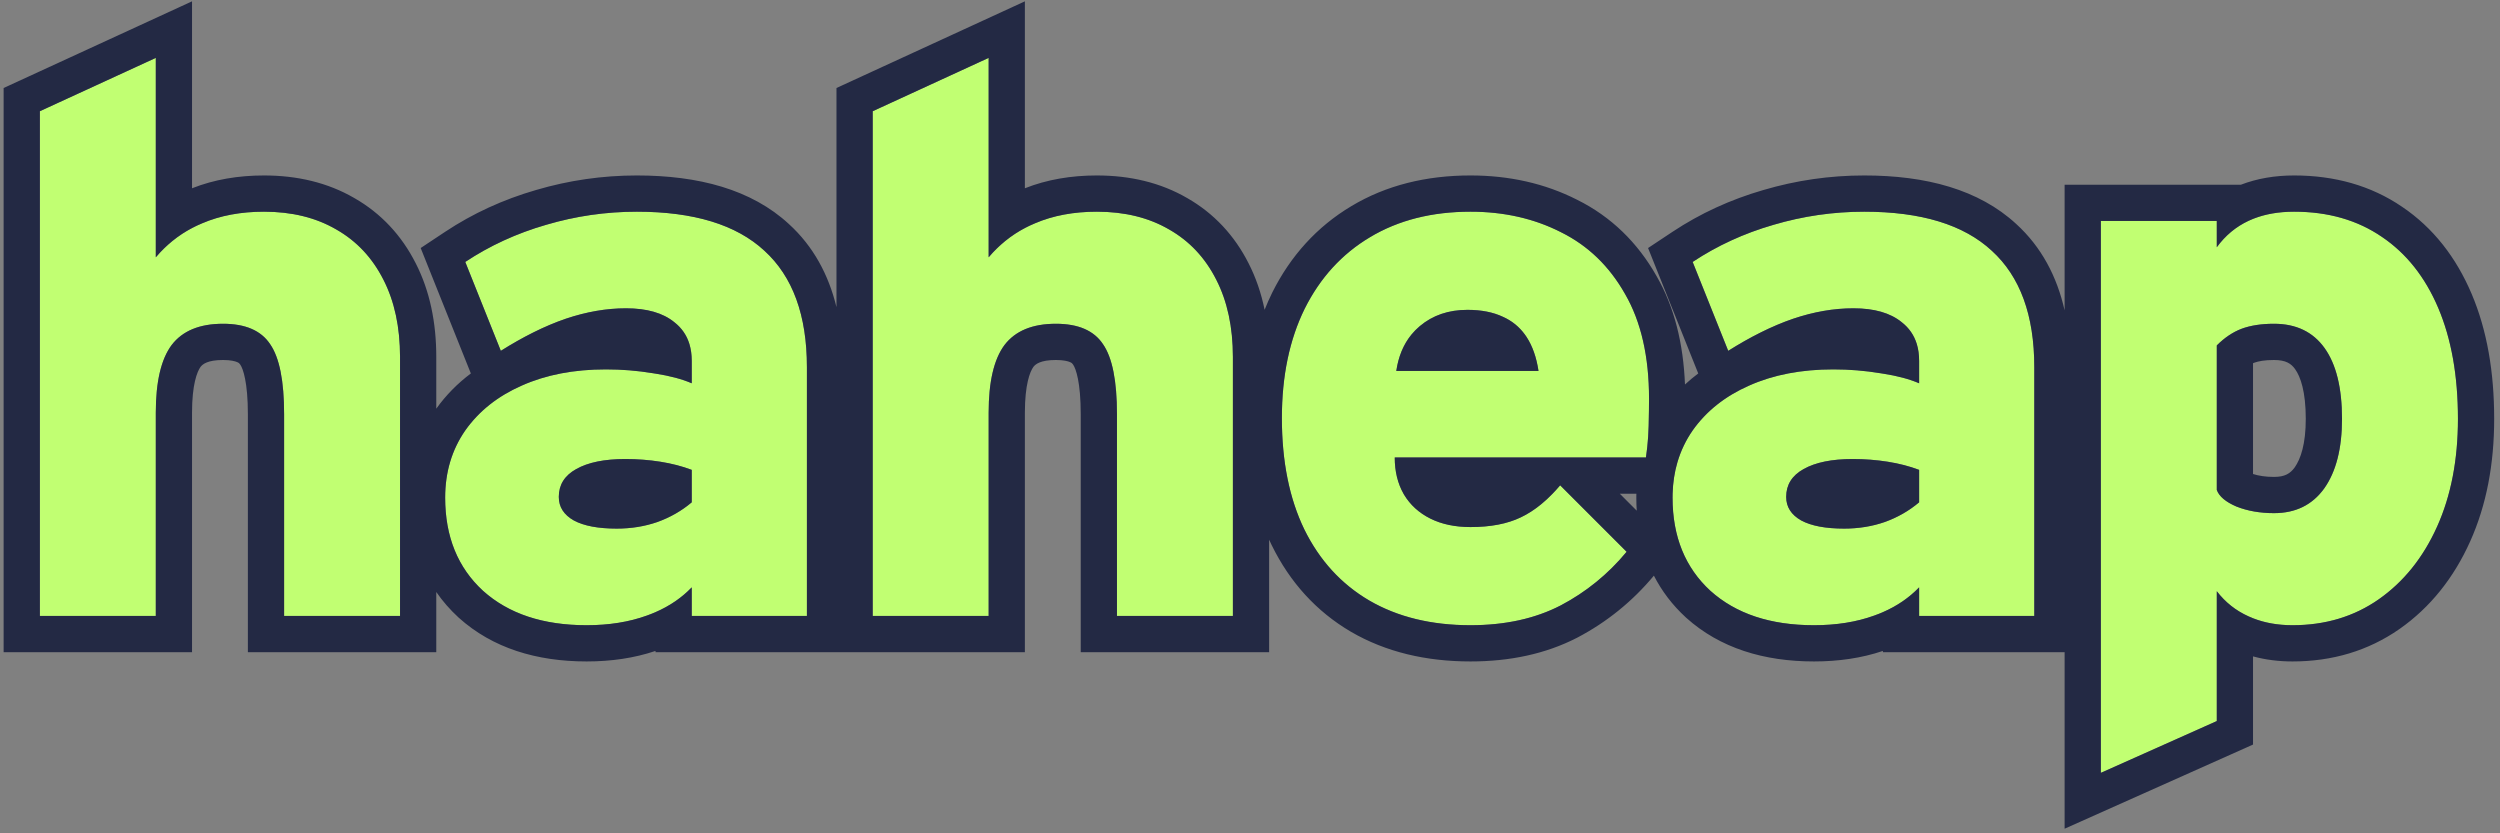
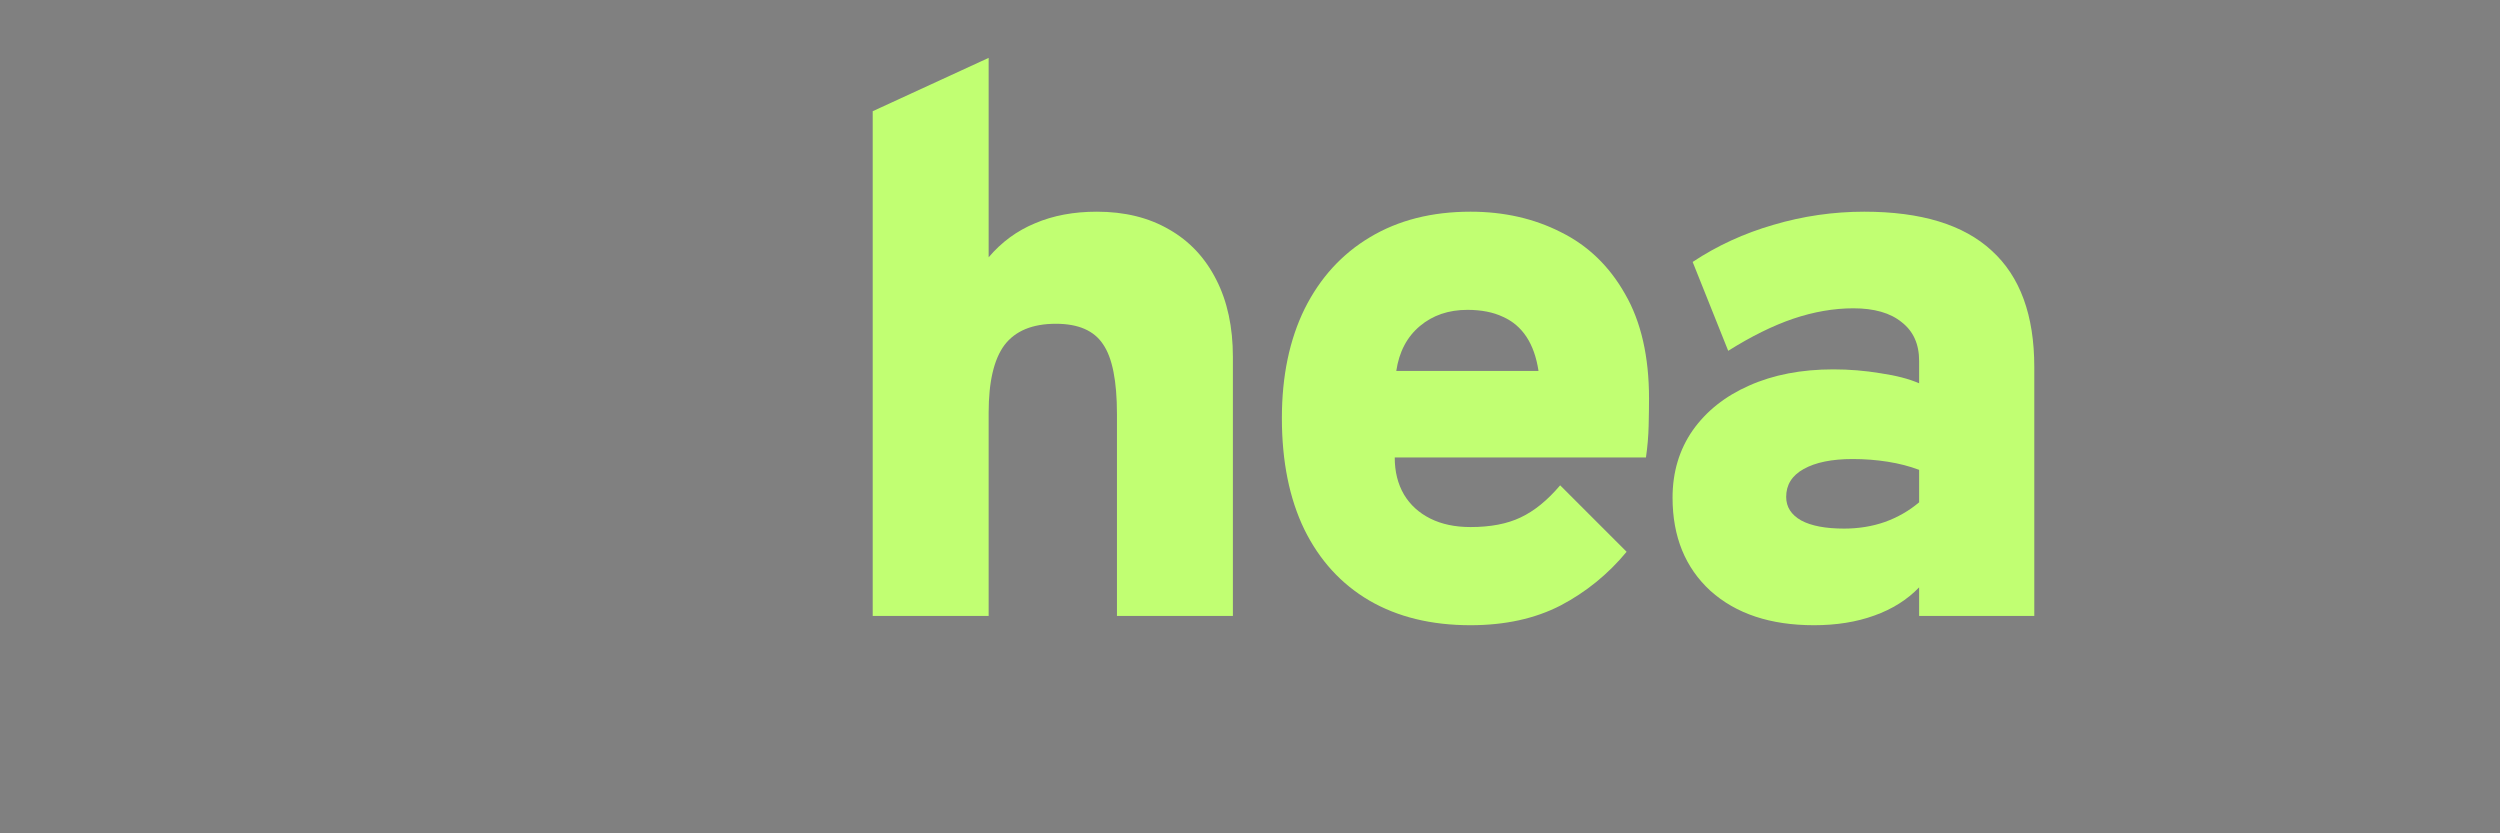
<svg xmlns="http://www.w3.org/2000/svg" width="414" height="138" viewBox="0 0 414 138" fill="none">
  <rect x="0" y="0" width="414" height="138" fill="#808080" stroke="none" />
-   <path d="M6.6 102V18.416L25.8 9.584V42.608C27.933 40.091 30.493 38.213 33.48 36.976C36.467 35.696 39.88 35.056 43.72 35.056C48.328 35.056 52.317 36.037 55.688 38C59.059 39.92 61.661 42.693 63.496 46.32C65.331 49.904 66.248 54.171 66.248 59.12V102H47.048V68.592C47.048 63.088 46.28 59.227 44.744 57.008C43.251 54.747 40.648 53.616 36.936 53.616C33.053 53.616 30.216 54.789 28.424 57.136C26.675 59.483 25.8 63.216 25.8 68.336V102H6.6Z" fill="#C1FF72" />
-   <path d="M97.144 103.536C89.933 103.536 84.216 101.637 79.992 97.84C75.811 94 73.72 88.859 73.72 82.416C73.72 78.192 74.829 74.48 77.048 71.28C79.309 68.08 82.424 65.605 86.392 63.856C90.403 62.064 95.053 61.168 100.344 61.168C102.989 61.168 105.592 61.381 108.152 61.808C110.755 62.192 112.888 62.747 114.552 63.472V59.76C114.552 56.987 113.592 54.853 111.672 53.36C109.795 51.824 107.128 51.056 103.672 51.056C100.429 51.056 97.101 51.632 93.688 52.784C90.317 53.936 86.733 55.707 82.936 58.096L77.048 43.376C81.101 40.688 85.56 38.64 90.424 37.232C95.331 35.781 100.344 35.056 105.464 35.056C114.893 35.056 121.933 37.211 126.584 41.52C131.277 45.787 133.624 52.208 133.624 60.784V102H114.552V97.264C112.589 99.312 110.115 100.869 107.128 101.936C104.184 103.003 100.856 103.536 97.144 103.536ZM102.136 87.536C104.525 87.536 106.765 87.173 108.856 86.448C110.989 85.68 112.888 84.592 114.552 83.184V77.808C112.973 77.211 111.245 76.763 109.368 76.464C107.491 76.165 105.549 76.016 103.544 76.016C100.088 76.016 97.379 76.571 95.416 77.68C93.496 78.747 92.536 80.283 92.536 82.288C92.536 83.952 93.368 85.253 95.032 86.192C96.696 87.088 99.064 87.536 102.136 87.536Z" fill="#C1FF72" />
  <path d="M144.52 102V18.416L163.72 9.584V42.608C165.853 40.091 168.413 38.213 171.4 36.976C174.387 35.696 177.8 35.056 181.64 35.056C186.248 35.056 190.237 36.037 193.608 38C196.979 39.92 199.581 42.693 201.416 46.32C203.251 49.904 204.168 54.171 204.168 59.12V102H184.968V68.592C184.968 63.088 184.2 59.227 182.664 57.008C181.171 54.747 178.568 53.616 174.856 53.616C170.973 53.616 168.136 54.789 166.344 57.136C164.595 59.483 163.72 63.216 163.72 68.336V102H144.52Z" fill="#C1FF72" />
  <path d="M243.512 103.536C237.027 103.536 231.437 102.171 226.744 99.44C222.093 96.709 218.509 92.784 215.992 87.664C213.517 82.544 212.28 76.4 212.28 69.232C212.28 62.277 213.539 56.24 216.056 51.12C218.616 46 222.221 42.053 226.872 39.28C231.565 36.464 237.112 35.056 243.512 35.056C249.059 35.056 254.051 36.187 258.488 38.448C262.968 40.667 266.509 44.08 269.112 48.688C271.757 53.253 273.08 59.035 273.08 66.032C273.08 67.227 273.059 68.72 273.016 70.512C272.973 72.261 272.824 74.011 272.568 75.76H230.968C230.968 78.107 231.48 80.155 232.504 81.904C233.528 83.611 234.979 84.933 236.856 85.872C238.733 86.811 240.952 87.28 243.512 87.28C246.84 87.28 249.613 86.747 251.832 85.68C254.093 84.613 256.269 82.843 258.36 80.368L269.368 91.376C266.296 95.088 262.648 98.053 258.424 100.272C254.2 102.448 249.229 103.536 243.512 103.536ZM231.224 61.424H254.776C254.435 59.163 253.773 57.285 252.792 55.792C251.811 54.299 250.509 53.189 248.888 52.464C247.267 51.696 245.304 51.312 243 51.312C239.885 51.312 237.261 52.208 235.128 54C232.995 55.792 231.693 58.267 231.224 61.424Z" fill="#C1FF72" />
  <path d="M300.399 103.536C293.188 103.536 287.471 101.637 283.247 97.84C279.066 94 276.975 88.859 276.975 82.416C276.975 78.192 278.084 74.48 280.303 71.28C282.564 68.08 285.679 65.605 289.647 63.856C293.658 62.064 298.308 61.168 303.599 61.168C306.244 61.168 308.847 61.381 311.407 61.808C314.01 62.192 316.143 62.747 317.807 63.472V59.76C317.807 56.987 316.847 54.853 314.927 53.36C313.05 51.824 310.383 51.056 306.927 51.056C303.684 51.056 300.356 51.632 296.943 52.784C293.572 53.936 289.988 55.707 286.191 58.096L280.303 43.376C284.356 40.688 288.815 38.64 293.679 37.232C298.586 35.781 303.599 35.056 308.719 35.056C318.148 35.056 325.188 37.211 329.839 41.52C334.532 45.787 336.879 52.208 336.879 60.784V102H317.807V97.264C315.844 99.312 313.37 100.869 310.383 101.936C307.439 103.003 304.111 103.536 300.399 103.536ZM305.391 87.536C307.78 87.536 310.02 87.173 312.111 86.448C314.244 85.68 316.143 84.592 317.807 83.184V77.808C316.228 77.211 314.5 76.763 312.623 76.464C310.746 76.165 308.804 76.016 306.799 76.016C303.343 76.016 300.634 76.571 298.671 77.68C296.751 78.747 295.791 80.283 295.791 82.288C295.791 83.952 296.623 85.253 298.287 86.192C299.951 87.088 302.319 87.536 305.391 87.536Z" fill="#C1FF72" />
-   <path d="M347.9 127.984V36.592H367.1V40.944C369.959 37.019 374.225 35.056 379.9 35.056C385.532 35.056 390.375 36.443 394.428 39.216C398.481 41.947 401.596 45.872 403.772 50.992C405.948 56.112 407.036 62.235 407.036 69.36C407.036 76.144 405.884 82.096 403.58 87.216C401.276 92.336 398.055 96.347 393.916 99.248C389.82 102.107 385.063 103.536 379.644 103.536C376.913 103.536 374.481 103.045 372.348 102.064C370.257 101.125 368.508 99.739 367.1 97.904V119.408L347.9 127.984ZM376.572 84.976C380.156 84.976 382.929 83.611 384.892 80.88C386.855 78.107 387.836 74.267 387.836 69.36C387.836 64.24 386.876 60.336 384.956 57.648C383.036 54.96 380.241 53.616 376.572 53.616C374.481 53.616 372.689 53.893 371.196 54.448C369.745 55.003 368.38 55.92 367.1 57.2V81.136C367.484 82.203 368.572 83.12 370.364 83.888C372.199 84.613 374.268 84.976 376.572 84.976Z" fill="#C1FF72" />
-   <path fill-rule="evenodd" clip-rule="evenodd" d="M0.6 108V14.572L31.8 0.22V31.179C35.472 29.723 39.478 29.056 43.72 29.056C49.185 29.056 54.247 30.224 58.682 32.8C63.111 35.329 66.508 38.989 68.843 43.599C71.195 48.198 72.248 53.44 72.248 59.12V67.677C73.859 65.429 75.778 63.487 77.973 61.844L69.665 41.073L73.732 38.376C78.309 35.341 83.321 33.044 88.739 31.473C94.193 29.863 99.774 29.056 105.464 29.056C115.672 29.056 124.447 31.373 130.641 37.1C134.665 40.766 137.205 45.454 138.52 50.86V14.572L169.72 0.22V31.179C173.392 29.723 177.398 29.056 181.64 29.056C187.105 29.056 192.167 30.224 196.602 32.8C201.031 35.329 204.428 38.989 206.763 43.599C207.991 46.001 208.865 48.578 209.42 51.301C209.801 50.339 210.218 49.396 210.672 48.473L210.68 48.455L210.689 48.437C213.73 42.355 218.102 37.526 223.792 34.131C229.564 30.669 236.214 29.056 243.512 29.056C249.885 29.056 255.817 30.359 261.182 33.087C266.779 35.867 271.169 40.142 274.319 45.707C277.287 50.841 278.761 56.915 279.033 63.673C279.73 63.027 280.462 62.417 281.228 61.844L272.92 41.073L276.987 38.376C281.563 35.341 286.576 33.044 291.994 31.474C297.448 29.863 303.029 29.056 308.719 29.056C318.927 29.056 327.702 31.373 333.896 37.1C338.051 40.886 340.624 45.761 341.9 51.393V30.592H371.086C373.777 29.553 376.744 29.056 379.9 29.056C386.55 29.056 392.61 30.708 397.798 34.252C402.933 37.716 406.732 42.616 409.294 48.645C411.861 54.684 413.036 61.645 413.036 69.36C413.036 76.819 411.769 83.64 409.051 89.678C406.355 95.671 402.478 100.573 397.36 104.161L397.35 104.168C392.161 107.79 386.181 109.536 379.644 109.536C377.389 109.536 375.196 109.27 373.1 108.698V123.299L341.9 137.235V108H311.807V107.794C308.27 108.987 304.444 109.536 300.399 109.536C292.12 109.536 284.834 107.335 279.236 102.302L279.212 102.281L279.189 102.259C276.953 100.207 275.193 97.882 273.885 95.329C270.333 99.587 266.1 103.018 261.214 105.584L261.193 105.595L261.172 105.606C255.942 108.3 249.993 109.536 243.512 109.536C236.173 109.536 229.5 107.985 223.727 104.626L223.716 104.62L223.706 104.614C217.983 101.254 213.611 96.421 210.608 90.311L210.599 90.293L210.59 90.275C210.445 89.976 210.305 89.675 210.168 89.371V108H178.968V68.592C178.968 63.266 178.152 61.031 177.731 60.423L177.693 60.369L177.657 60.314C177.582 60.201 177.489 60.092 177.201 59.967C176.848 59.814 176.131 59.616 174.856 59.616C172.261 59.616 171.465 60.329 171.134 60.75C170.55 61.557 169.72 63.701 169.72 68.336V108H108.552V107.794C105.015 108.987 101.189 109.536 97.144 109.536C88.865 109.536 81.579 107.335 75.981 102.302L75.957 102.281L75.933 102.259C74.516 100.957 73.289 99.546 72.248 98.037V108H41.048V68.592C41.048 63.266 40.232 61.031 39.811 60.423L39.773 60.369L39.737 60.314C39.662 60.201 39.569 60.092 39.281 59.967C38.928 59.814 38.211 59.616 36.936 59.616C34.341 59.616 33.545 60.329 33.214 60.75C32.63 61.557 31.8 63.701 31.8 68.336V108H0.6ZM28.424 57.136C30.216 54.789 33.053 53.616 36.936 53.616C40.648 53.616 43.251 54.747 44.744 57.008C46.28 59.227 47.048 63.088 47.048 68.592V102H66.248V59.12C66.248 54.171 65.331 49.904 63.496 46.32C61.661 42.693 59.059 39.92 55.688 38C52.317 36.037 48.328 35.056 43.72 35.056C39.88 35.056 36.467 35.696 33.48 36.976C32.904 37.215 32.344 37.477 31.8 37.763C29.522 38.961 27.522 40.576 25.8 42.608V9.584L6.6 18.416V102H25.8V68.336C25.8 63.216 26.675 59.483 28.424 57.136ZM133.624 102V60.784C133.624 52.208 131.277 45.787 126.584 41.52C121.933 37.211 114.893 35.056 105.464 35.056C100.344 35.056 95.331 35.781 90.424 37.232C85.56 38.64 81.101 40.688 77.048 43.376L82.936 58.096C84.74 56.961 86.496 55.965 88.204 55.109C90.091 54.164 91.919 53.389 93.688 52.784C97.101 51.632 100.429 51.056 103.672 51.056C107.128 51.056 109.795 51.824 111.672 53.36C112.888 54.306 113.719 55.509 114.165 56.969C114.423 57.813 114.552 58.744 114.552 59.76V63.472C112.974 62.784 110.974 62.25 108.552 61.869C108.42 61.848 108.287 61.828 108.152 61.808C105.592 61.381 102.989 61.168 100.344 61.168C95.053 61.168 90.403 62.064 86.392 63.856C82.424 65.605 79.309 68.08 77.048 71.28C74.829 74.48 73.72 78.192 73.72 82.416C73.72 88.859 75.811 94 79.992 97.84C84.216 101.637 89.933 103.536 97.144 103.536C100.856 103.536 104.184 103.003 107.128 101.936C107.616 101.762 108.091 101.574 108.552 101.373C110.91 100.347 112.91 98.977 114.552 97.264V102H133.624ZM95.416 77.68C97.379 76.571 100.088 76.016 103.544 76.016C105.549 76.016 107.491 76.165 109.368 76.464C111.245 76.763 112.973 77.211 114.552 77.808V83.184C112.888 84.592 110.989 85.68 108.856 86.448C106.765 87.173 104.525 87.536 102.136 87.536C99.064 87.536 96.696 87.088 95.032 86.192C93.368 85.253 92.536 83.952 92.536 82.288C92.536 80.283 93.496 78.747 95.416 77.68ZM166.344 57.136C168.136 54.789 170.973 53.616 174.856 53.616C178.568 53.616 181.171 54.747 182.664 57.008C184.2 59.227 184.968 63.088 184.968 68.592V102H204.168V59.12C204.168 54.171 203.251 49.904 201.416 46.32C199.581 42.693 196.979 39.92 193.608 38C190.237 36.037 186.248 35.056 181.64 35.056C177.8 35.056 174.387 35.696 171.4 36.976C170.824 37.215 170.264 37.477 169.72 37.763C167.442 38.961 165.442 40.576 163.72 42.608V9.584L144.52 18.416V102H163.72V68.336C163.72 63.216 164.595 59.483 166.344 57.136ZM271.042 84.565C270.997 83.858 270.975 83.141 270.975 82.416C270.975 82.197 270.977 81.978 270.982 81.76H268.237L271.042 84.565ZM272.568 75.76C272.737 74.605 272.86 73.45 272.936 72.295C272.975 71.701 273.001 71.106 273.016 70.512C273.059 68.72 273.08 67.227 273.08 66.032C273.08 59.035 271.757 53.253 269.112 48.688C266.509 44.08 262.968 40.667 258.488 38.448C254.051 36.187 249.059 35.056 243.512 35.056C237.112 35.056 231.565 36.464 226.872 39.28C222.221 42.053 218.616 46 216.056 51.12C213.539 56.24 212.28 62.277 212.28 69.232C212.28 76.4 213.517 82.544 215.992 87.664C218.509 92.784 222.093 96.709 226.744 99.44C231.437 102.171 237.027 103.536 243.512 103.536C249.229 103.536 254.2 102.448 258.424 100.272C262.648 98.053 266.296 95.088 269.368 91.376L258.36 80.368C257.944 80.86 257.526 81.324 257.103 81.76C256.492 82.391 255.874 82.965 255.248 83.48C254.132 84.399 252.993 85.132 251.832 85.68C249.613 86.747 246.84 87.28 243.512 87.28C240.952 87.28 238.733 86.811 236.856 85.872C234.979 84.933 233.528 83.611 232.504 81.904C232.476 81.856 232.448 81.808 232.421 81.76C231.452 80.043 230.968 78.043 230.968 75.76H272.568ZM276.984 81.76C276.978 81.977 276.975 82.196 276.975 82.416C276.975 88.859 279.066 94 283.247 97.84C287.471 101.637 293.188 103.536 300.399 103.536C304.111 103.536 307.439 103.003 310.383 101.936C310.871 101.762 311.346 101.574 311.807 101.373C314.165 100.347 316.165 98.977 317.807 97.264V102H336.879V60.784C336.879 52.208 334.532 45.787 329.839 41.52C325.188 37.211 318.148 35.056 308.719 35.056C303.599 35.056 298.586 35.781 293.679 37.232C288.815 38.64 284.356 40.688 280.303 43.376L286.191 58.096C287.995 56.961 289.751 55.965 291.459 55.109C293.345 54.164 295.174 53.389 296.943 52.784C300.356 51.632 303.684 51.056 306.927 51.056C310.383 51.056 313.05 51.824 314.927 53.36C316.143 54.306 316.974 55.509 317.42 56.969C317.678 57.813 317.807 58.744 317.807 59.76V63.472C316.229 62.784 314.229 62.25 311.807 61.869C311.675 61.848 311.542 61.828 311.407 61.808C308.847 61.381 306.244 61.168 303.599 61.168C298.308 61.168 293.658 62.064 289.647 63.856C285.679 65.605 282.564 68.08 280.303 71.28C279.744 72.086 279.255 72.925 278.837 73.796C278.417 74.673 278.067 75.582 277.789 76.524C277.304 78.169 277.035 79.914 276.984 81.76ZM298.671 77.68C300.634 76.571 303.343 76.016 306.799 76.016C308.804 76.016 310.746 76.165 312.623 76.464C314.5 76.763 316.228 77.211 317.807 77.808V83.184C316.143 84.592 314.244 85.68 312.111 86.448C310.02 87.173 307.78 87.536 305.391 87.536C302.319 87.536 299.951 87.088 298.287 86.192C296.623 85.253 295.791 83.952 295.791 82.288C295.791 80.283 296.751 78.747 298.671 77.68ZM372.348 102.064C372.595 102.177 372.845 102.284 373.1 102.385C375.048 103.152 377.229 103.536 379.644 103.536C385.063 103.536 389.82 102.107 393.916 99.248C398.055 96.347 401.276 92.336 403.58 87.216C405.884 82.096 407.036 76.144 407.036 69.36C407.036 62.235 405.948 56.112 403.772 50.992C401.596 45.872 398.481 41.947 394.428 39.216C390.375 36.443 385.532 35.056 379.9 35.056C377.349 35.056 375.082 35.453 373.1 36.246C372.83 36.354 372.566 36.469 372.307 36.592C370.234 37.573 368.499 39.023 367.1 40.944V36.592H347.9V127.984L367.1 119.408V97.904C368.508 99.739 370.257 101.125 372.348 102.064ZM231.224 61.424C231.58 59.032 232.412 57.032 233.723 55.424C234.142 54.909 234.611 54.434 235.128 54C237.261 52.208 239.885 51.312 243 51.312C245.304 51.312 247.267 51.696 248.888 52.464C250.373 53.128 251.59 54.115 252.538 55.424C252.625 55.544 252.71 55.667 252.792 55.792C253.773 57.285 254.435 59.163 254.776 61.424H231.224ZM380.007 77.396C380.992 75.993 381.836 73.536 381.836 69.36C381.836 64.849 380.966 62.385 380.074 61.135C379.417 60.217 378.553 59.616 376.572 59.616C375.006 59.616 373.967 59.824 373.313 60.062C373.244 60.089 373.173 60.119 373.1 60.153V78.496C374.035 78.793 375.174 78.976 376.572 78.976C378.363 78.976 379.258 78.43 380.007 77.396ZM367.1 81.136V57.2C368.38 55.92 369.745 55.003 371.196 54.448C372.689 53.893 374.481 53.616 376.572 53.616C380.241 53.616 383.036 54.96 384.956 57.648C386.876 60.336 387.836 64.24 387.836 69.36C387.836 74.267 386.855 78.107 384.892 80.88C382.929 83.611 380.156 84.976 376.572 84.976C374.268 84.976 372.199 84.613 370.364 83.888C368.572 83.12 367.484 82.203 367.1 81.136Z" fill="#232944" />
</svg>